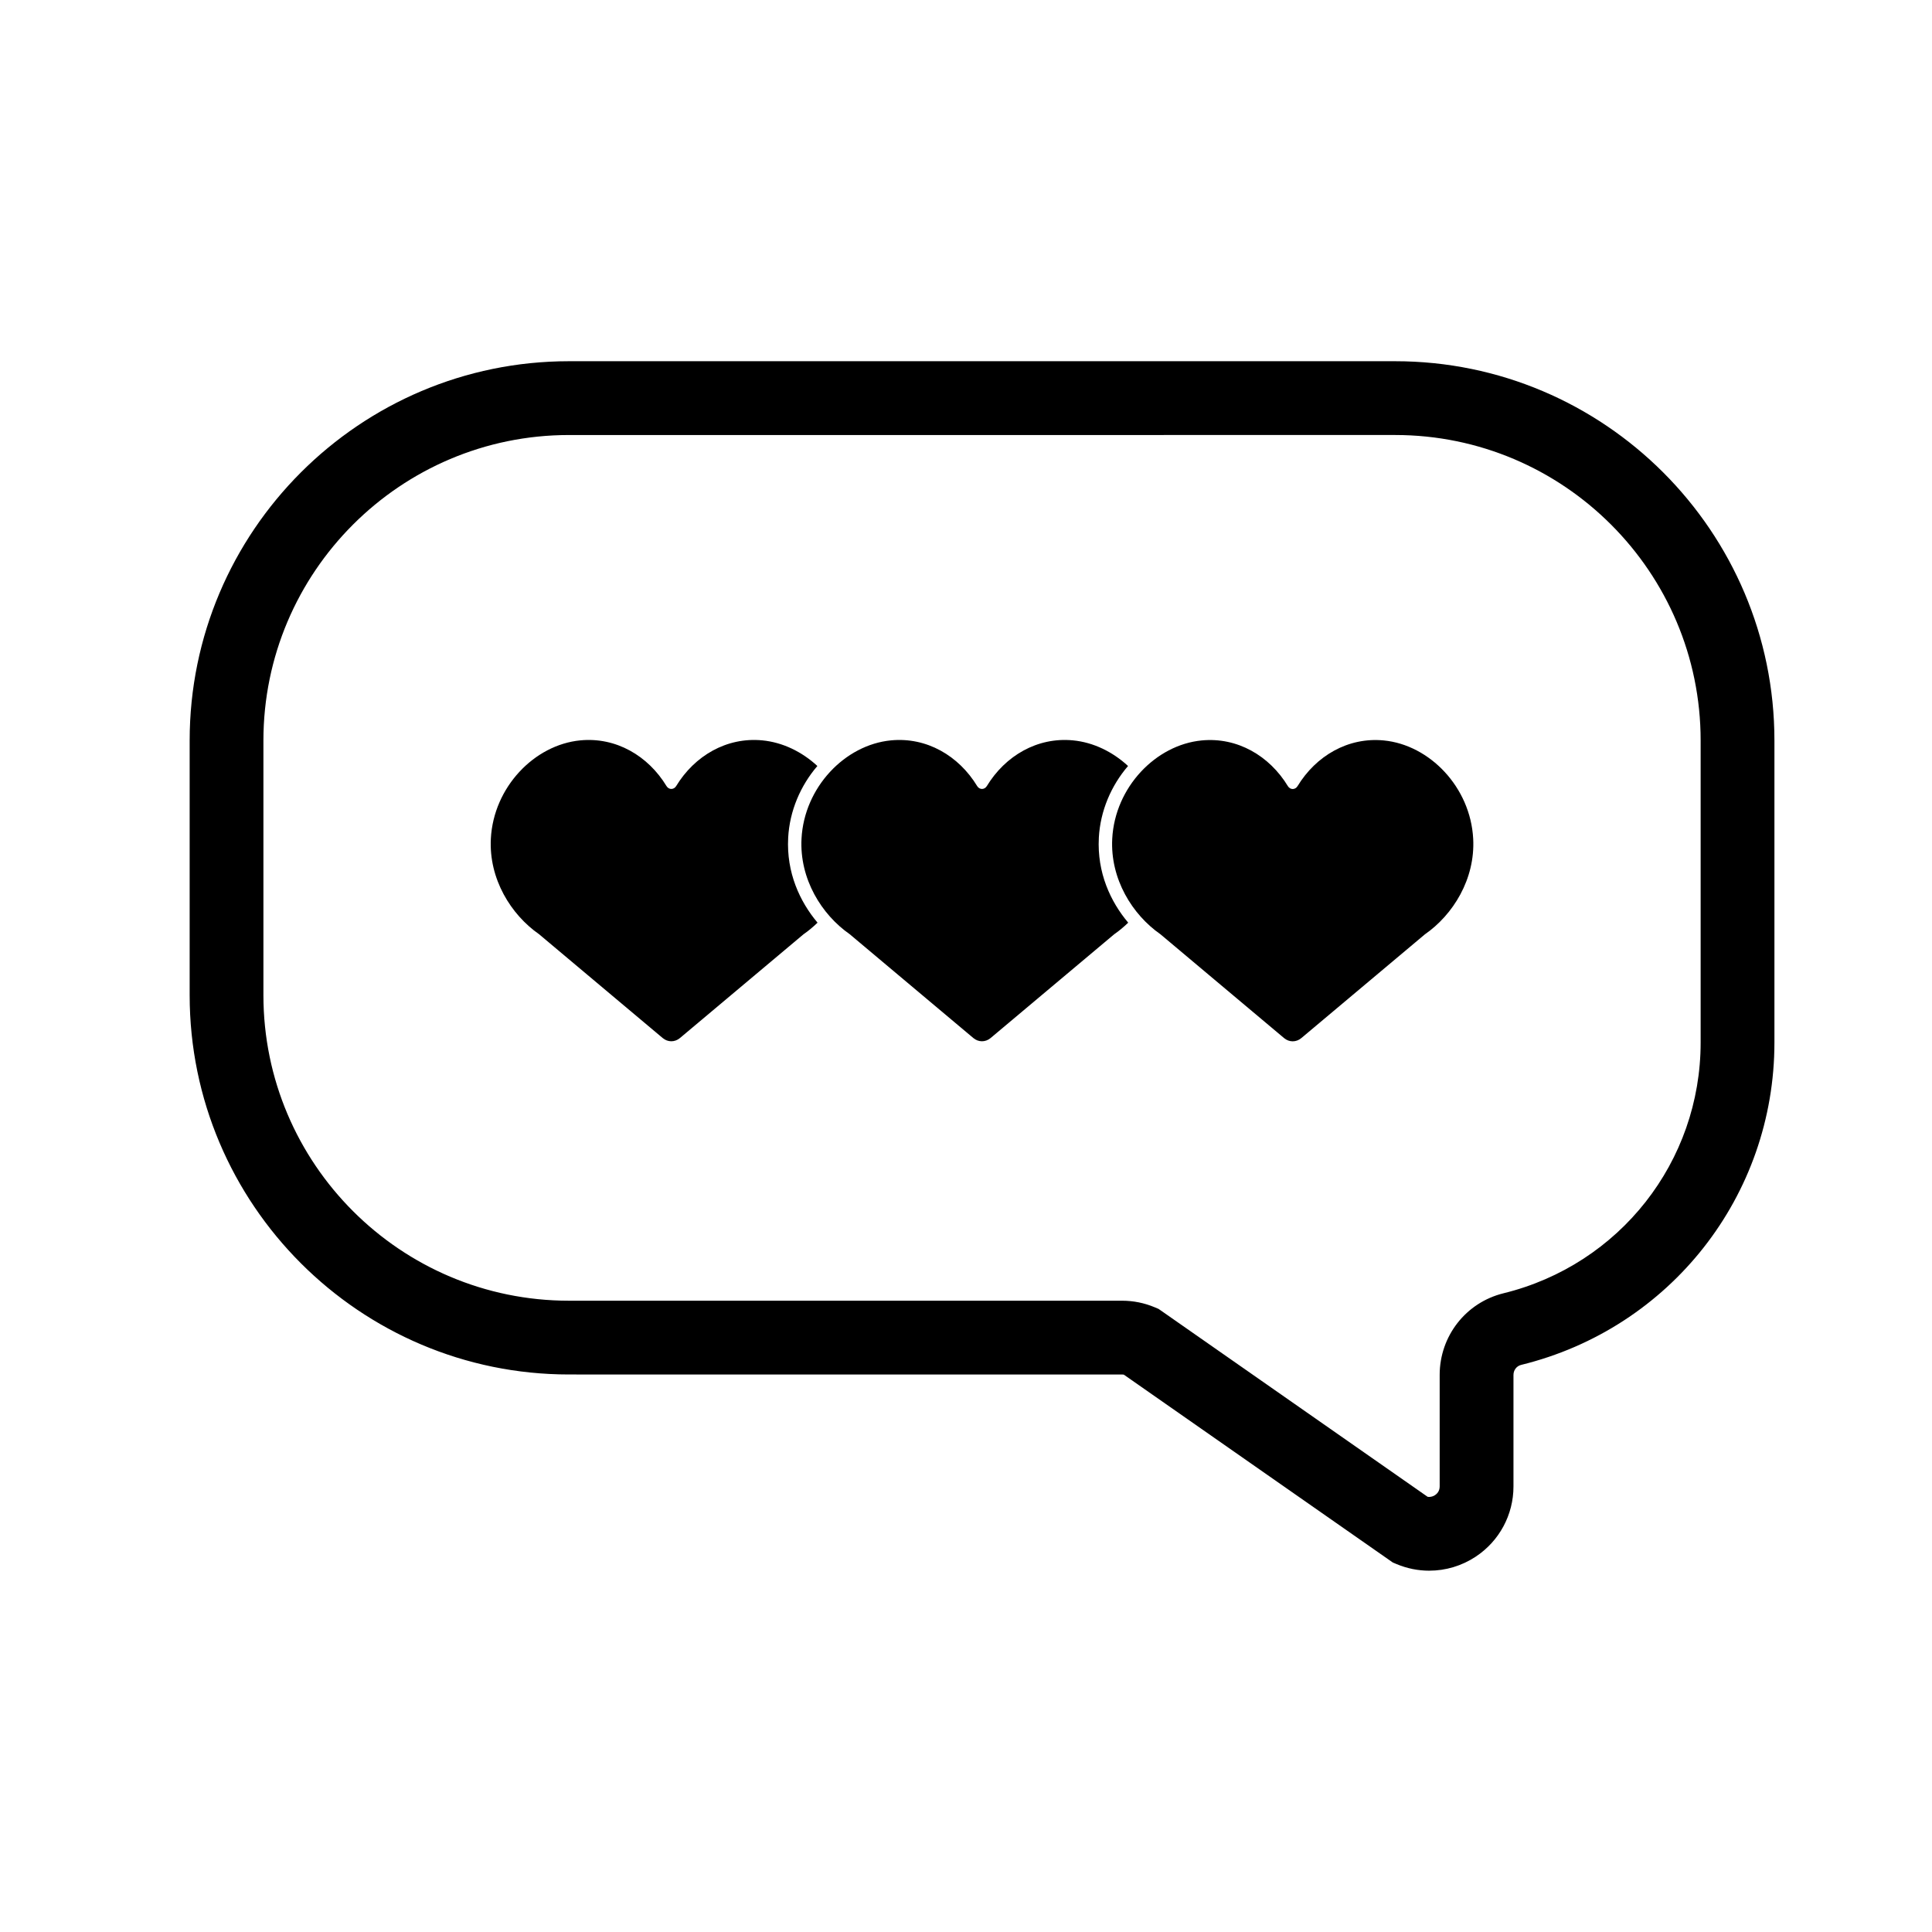
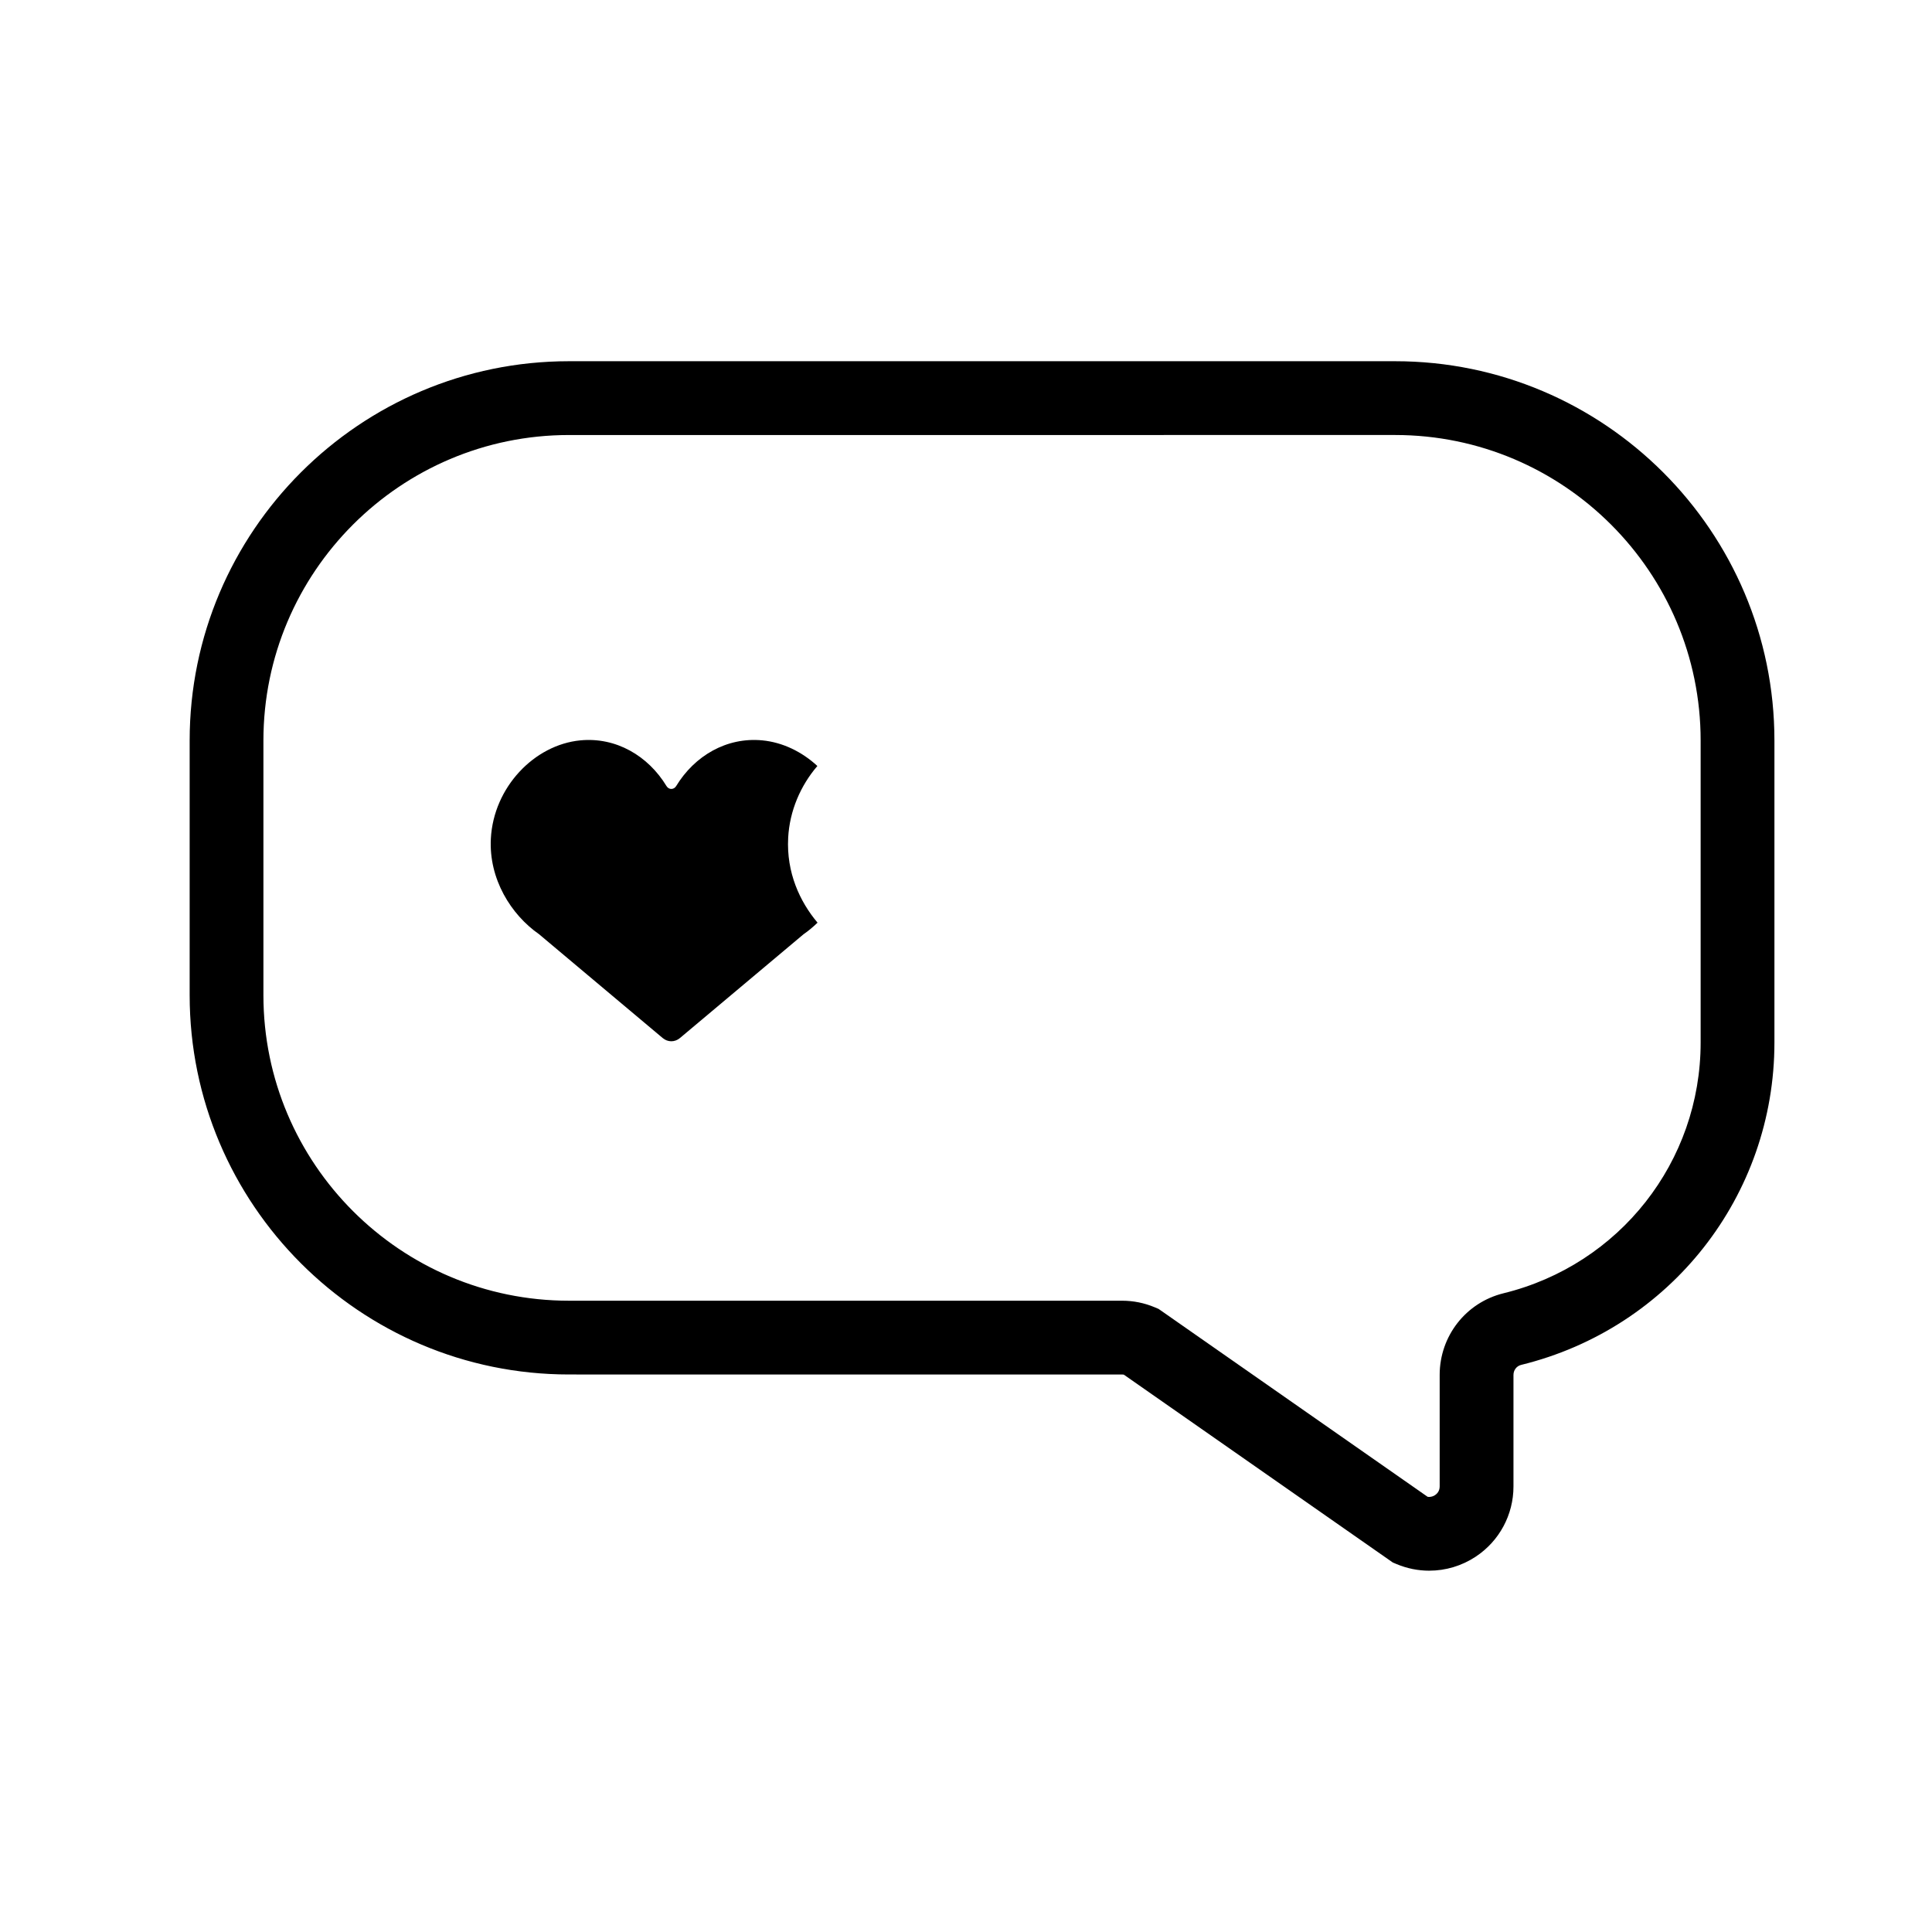
<svg xmlns="http://www.w3.org/2000/svg" fill="#000000" width="800px" height="800px" version="1.1" viewBox="144 144 512 512">
  <g>
    <path d="m352.87 366.05c0.383-7.188 3.285-13.863 7.742-19.055-4.09-3.781-9.195-6.266-14.574-6.789-9.48-0.918-17.977 4.106-22.844 12.105-0.625 1.027-1.949 1.027-2.57 0-4.863-8.004-13.363-13.023-22.844-12.105-12.172 1.18-22.973 12.402-23.699 26.031-0.566 10.676 5.316 20.145 12.77 25.336l15.887 13.344 16.887 14.18c1.352 1.133 3.207 1.133 4.559 0l16.887-14.18 15.852-13.312c1.301-0.902 2.551-1.941 3.731-3.09-4.695-5.57-8.27-13.285-7.781-22.465z" />
-     <path d="m534.41 366.27c-0.715-13.637-11.523-24.867-23.699-26.047-9.48-0.918-17.977 4.106-22.844 12.105-0.625 1.027-1.949 1.027-2.57 0-4.863-8.004-13.363-13.023-22.844-12.105-12.172 1.18-22.973 12.402-23.699 26.027-0.566 10.676 5.316 20.145 12.773 25.336l15.887 13.344 16.887 14.18c1.348 1.133 3.207 1.133 4.559 0l16.887-14.18 15.852-13.312c7.473-5.184 13.375-14.66 12.812-25.348z" />
-     <path d="m435.2 366.05c0.383-7.188 3.285-13.863 7.742-19.055-4.09-3.781-9.195-6.266-14.574-6.789-9.48-0.918-17.977 4.106-22.844 12.105-0.625 1.027-1.949 1.027-2.57 0-4.863-8.004-13.363-13.023-22.844-12.105-12.172 1.18-22.973 12.402-23.699 26.031-0.566 10.676 5.316 20.145 12.77 25.336l15.887 13.344 16.887 14.18c1.352 1.133 3.207 1.133 4.559 0l16.887-14.18 15.852-13.312c1.301-0.902 2.551-1.941 3.731-3.09-4.699-5.57-8.27-13.285-7.781-22.465z" />
    <path d="m522.77 560.25c-2.953 0-5.918-0.59-8.727-1.777l-0.941-0.398-71.281-49.781c-0.148-0.023-0.297-0.039-0.449-0.039l-146.59-0.004c-55.426 0-100.52-45.09-100.52-100.52v-67.484c0-55.426 45.09-100.52 100.52-100.52h218.94c55.426 0 100.52 45.09 100.52 100.52v80.023c0 40.621-27.605 75.754-67.129 85.445-1.195 0.293-2.027 1.383-2.027 2.652v29.555c0 7.508-3.738 14.461-9.996 18.605-3.719 2.461-8 3.719-12.312 3.719zm-0.441-19.586c0.875 0.148 1.582-0.184 1.961-0.434 0.461-0.305 1.238-1.012 1.238-2.305v-29.555c0-10.297 6.957-19.195 16.922-21.641 30.758-7.543 52.238-34.871 52.238-66.457v-80.023c0-44.645-36.32-80.969-80.965-80.969l-218.95 0.004c-44.645 0-80.965 36.32-80.965 80.969v67.484c0 44.645 36.32 80.965 80.965 80.965h146.6c3.012 0 5.945 0.598 8.715 1.773l0.941 0.398 0.84 0.582z" />
  </g>
</svg>